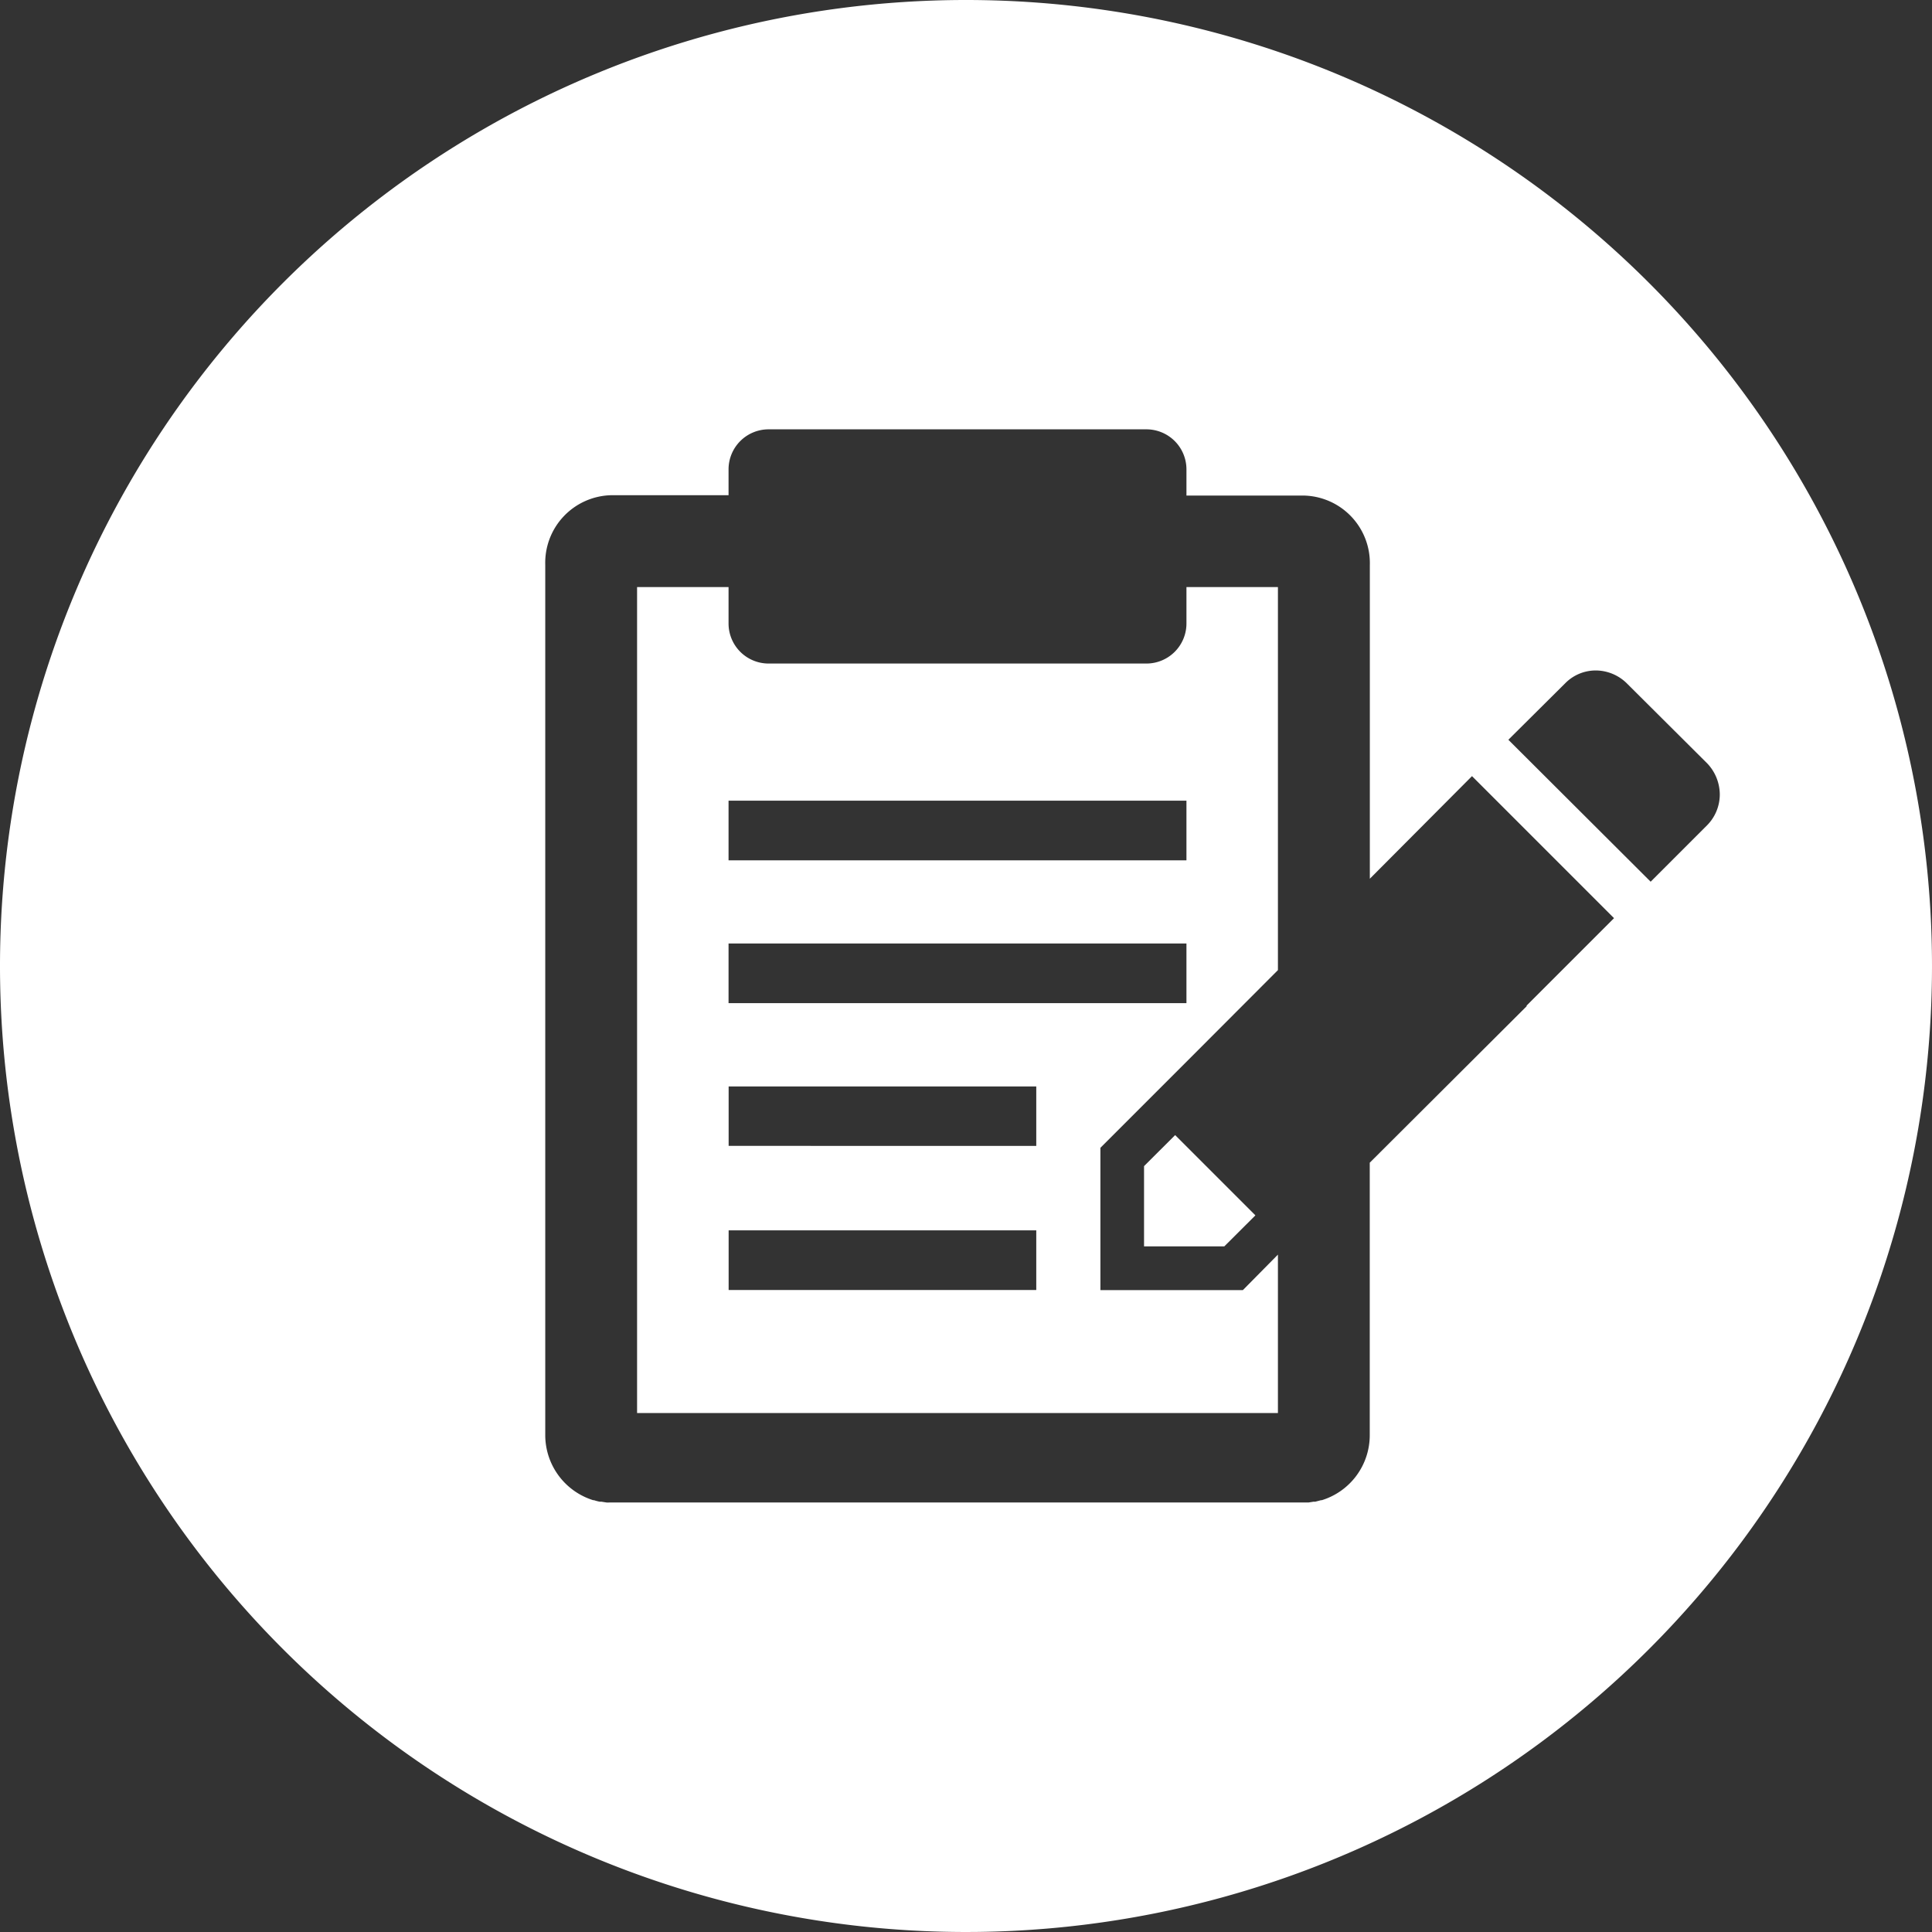
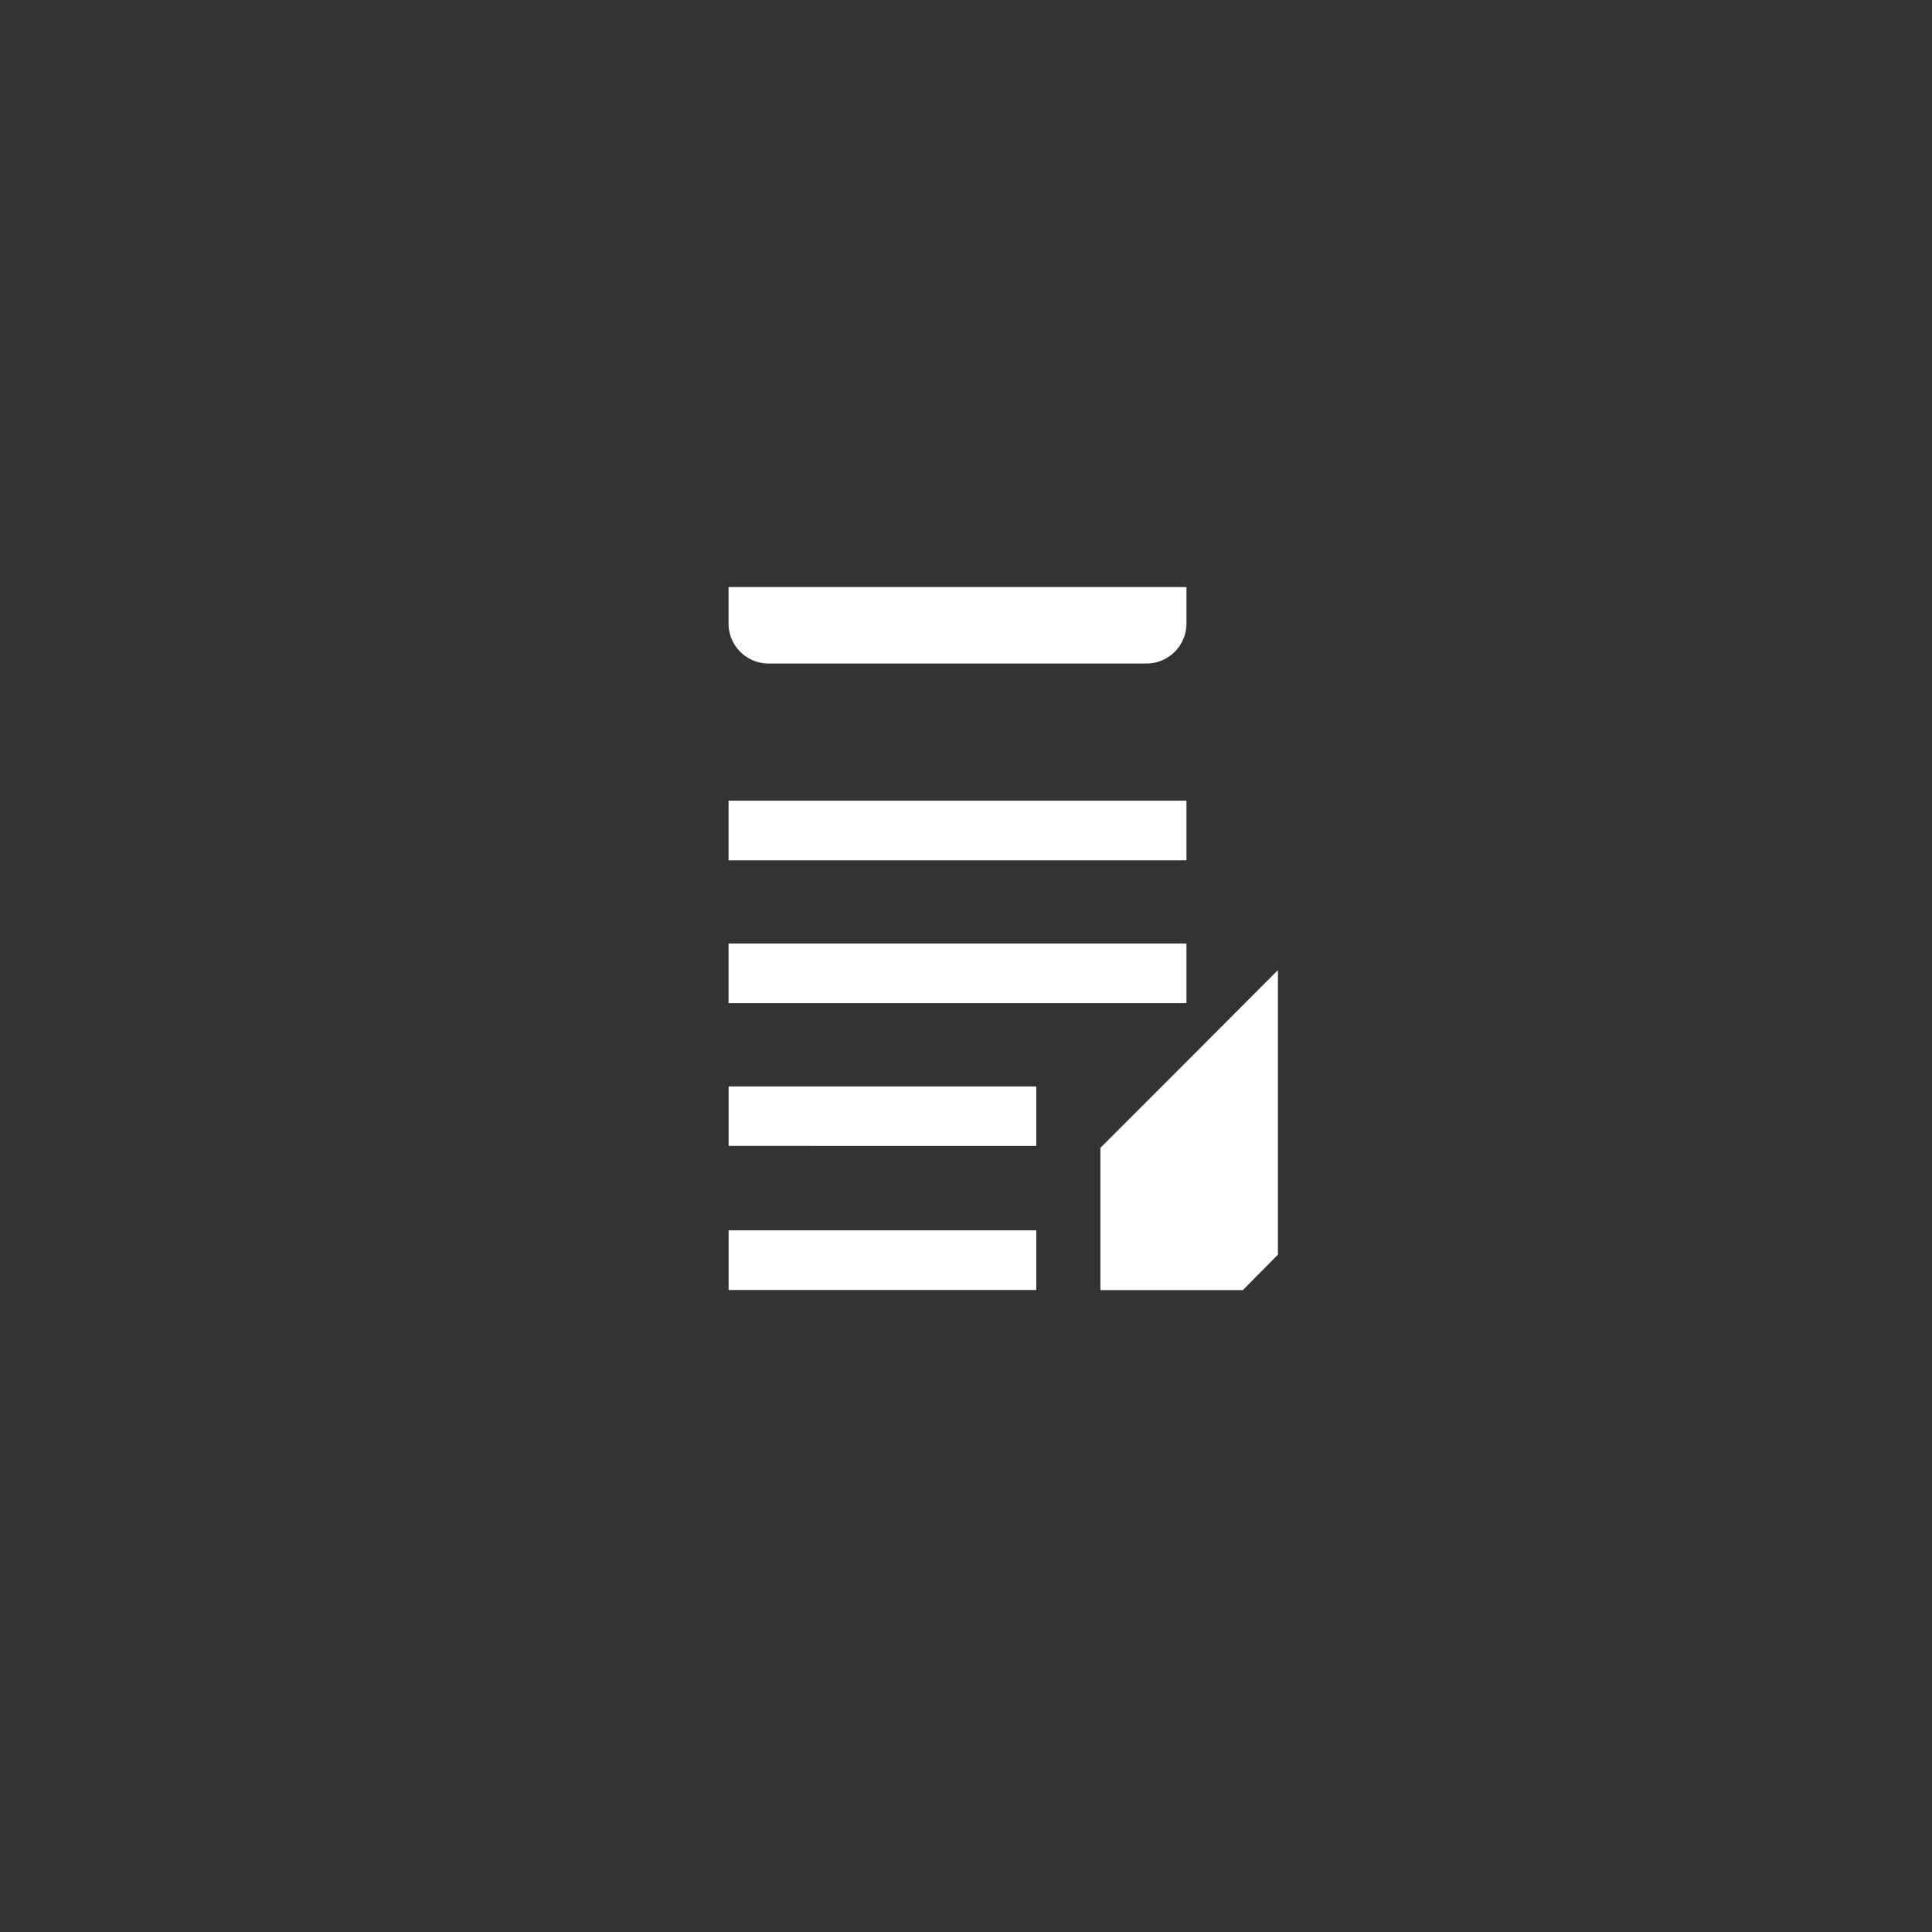
<svg xmlns="http://www.w3.org/2000/svg" viewBox="0 0 220.5 220.5">
  <rect x="0" y="0" width="220.5" height="220.5" fill="#333333" stroke="none" />
  <defs>
    <style>.cls-1{fill:#fff;}</style>
  </defs>
  <g id="Ebene_2" data-name="Ebene 2">
    <g id="Ebene_1-2" data-name="Ebene 1">
      <g id="Ebene_2-2" data-name="Ebene 2">
        <g id="Ebene_2-2-2" data-name="Ebene 2-2">
          <g id="Ebene_1-2-2" data-name="Ebene 1-2">
-             <path class="cls-1" d="M135.41,71.17a4.57,4.57,0,0,1-4.56,4.56H87.71a4.57,4.57,0,0,1-4.56-4.56V67H72.71v94.27h73.14V143.19l-4,4.05H125.59V131l10-10h0l10.26-10.28V67H135.41Zm-17.14,76.06H83.16v-6.81h35.11Zm0-16.45H83.16V124h35.11Zm17.14-16.29H83.15v-6.81h52.26Zm0-16.3H83.15V91.38h52.26Z" />
+             <path class="cls-1" d="M135.41,71.17a4.57,4.57,0,0,1-4.56,4.56H87.71a4.57,4.57,0,0,1-4.56-4.56V67H72.71h73.14V143.19l-4,4.05H125.59V131l10-10h0l10.26-10.28V67H135.41Zm-17.14,76.06H83.16v-6.81h35.11Zm0-16.45H83.16V124h35.11Zm17.14-16.29H83.15v-6.81h52.26Zm0-16.3H83.15V91.38h52.26Z" />
            <polygon class="cls-1" points="130.57 133.09 130.57 137.26 130.57 142.25 135.56 142.25 139.73 142.25 143.28 138.71 134.12 129.55 130.57 133.09" />
-             <path class="cls-1" d="M110.26,0A110.25,110.25,0,0,0,0,110.24H0A110.25,110.25,0,1,0,110.26,0Zm64,114.82L156.33,132.7v31.1a7.76,7.76,0,0,1-5.48,7.42h-.09l-.65.17h-.2l-.57.09H69.54a1.71,1.71,0,0,1-.32,0l-.57-.09h-.2a4.77,4.77,0,0,1-.65-.17h-.09a7.79,7.79,0,0,1-5.48-7.42V65.44h0v-1a7.71,7.71,0,0,1,7.48-7.92H83.15v-3A4.57,4.57,0,0,1,87.71,49h43.14a4.57,4.57,0,0,1,4.56,4.56v3h13.45a7.71,7.71,0,0,1,7.48,7.92v1h0v34.81L168,88.58l16.21,16.21-10,10h0Zm14.14-14.18L172.15,84.43,178.62,78a4.89,4.89,0,0,1,3.51-1.48A5.08,5.08,0,0,1,185.68,78l9.16,9.12a5.18,5.18,0,0,1,1.44,3.55,5,5,0,0,1-1.44,3.51l-6.47,6.47Z" />
          </g>
        </g>
      </g>
    </g>
  </g>
</svg>